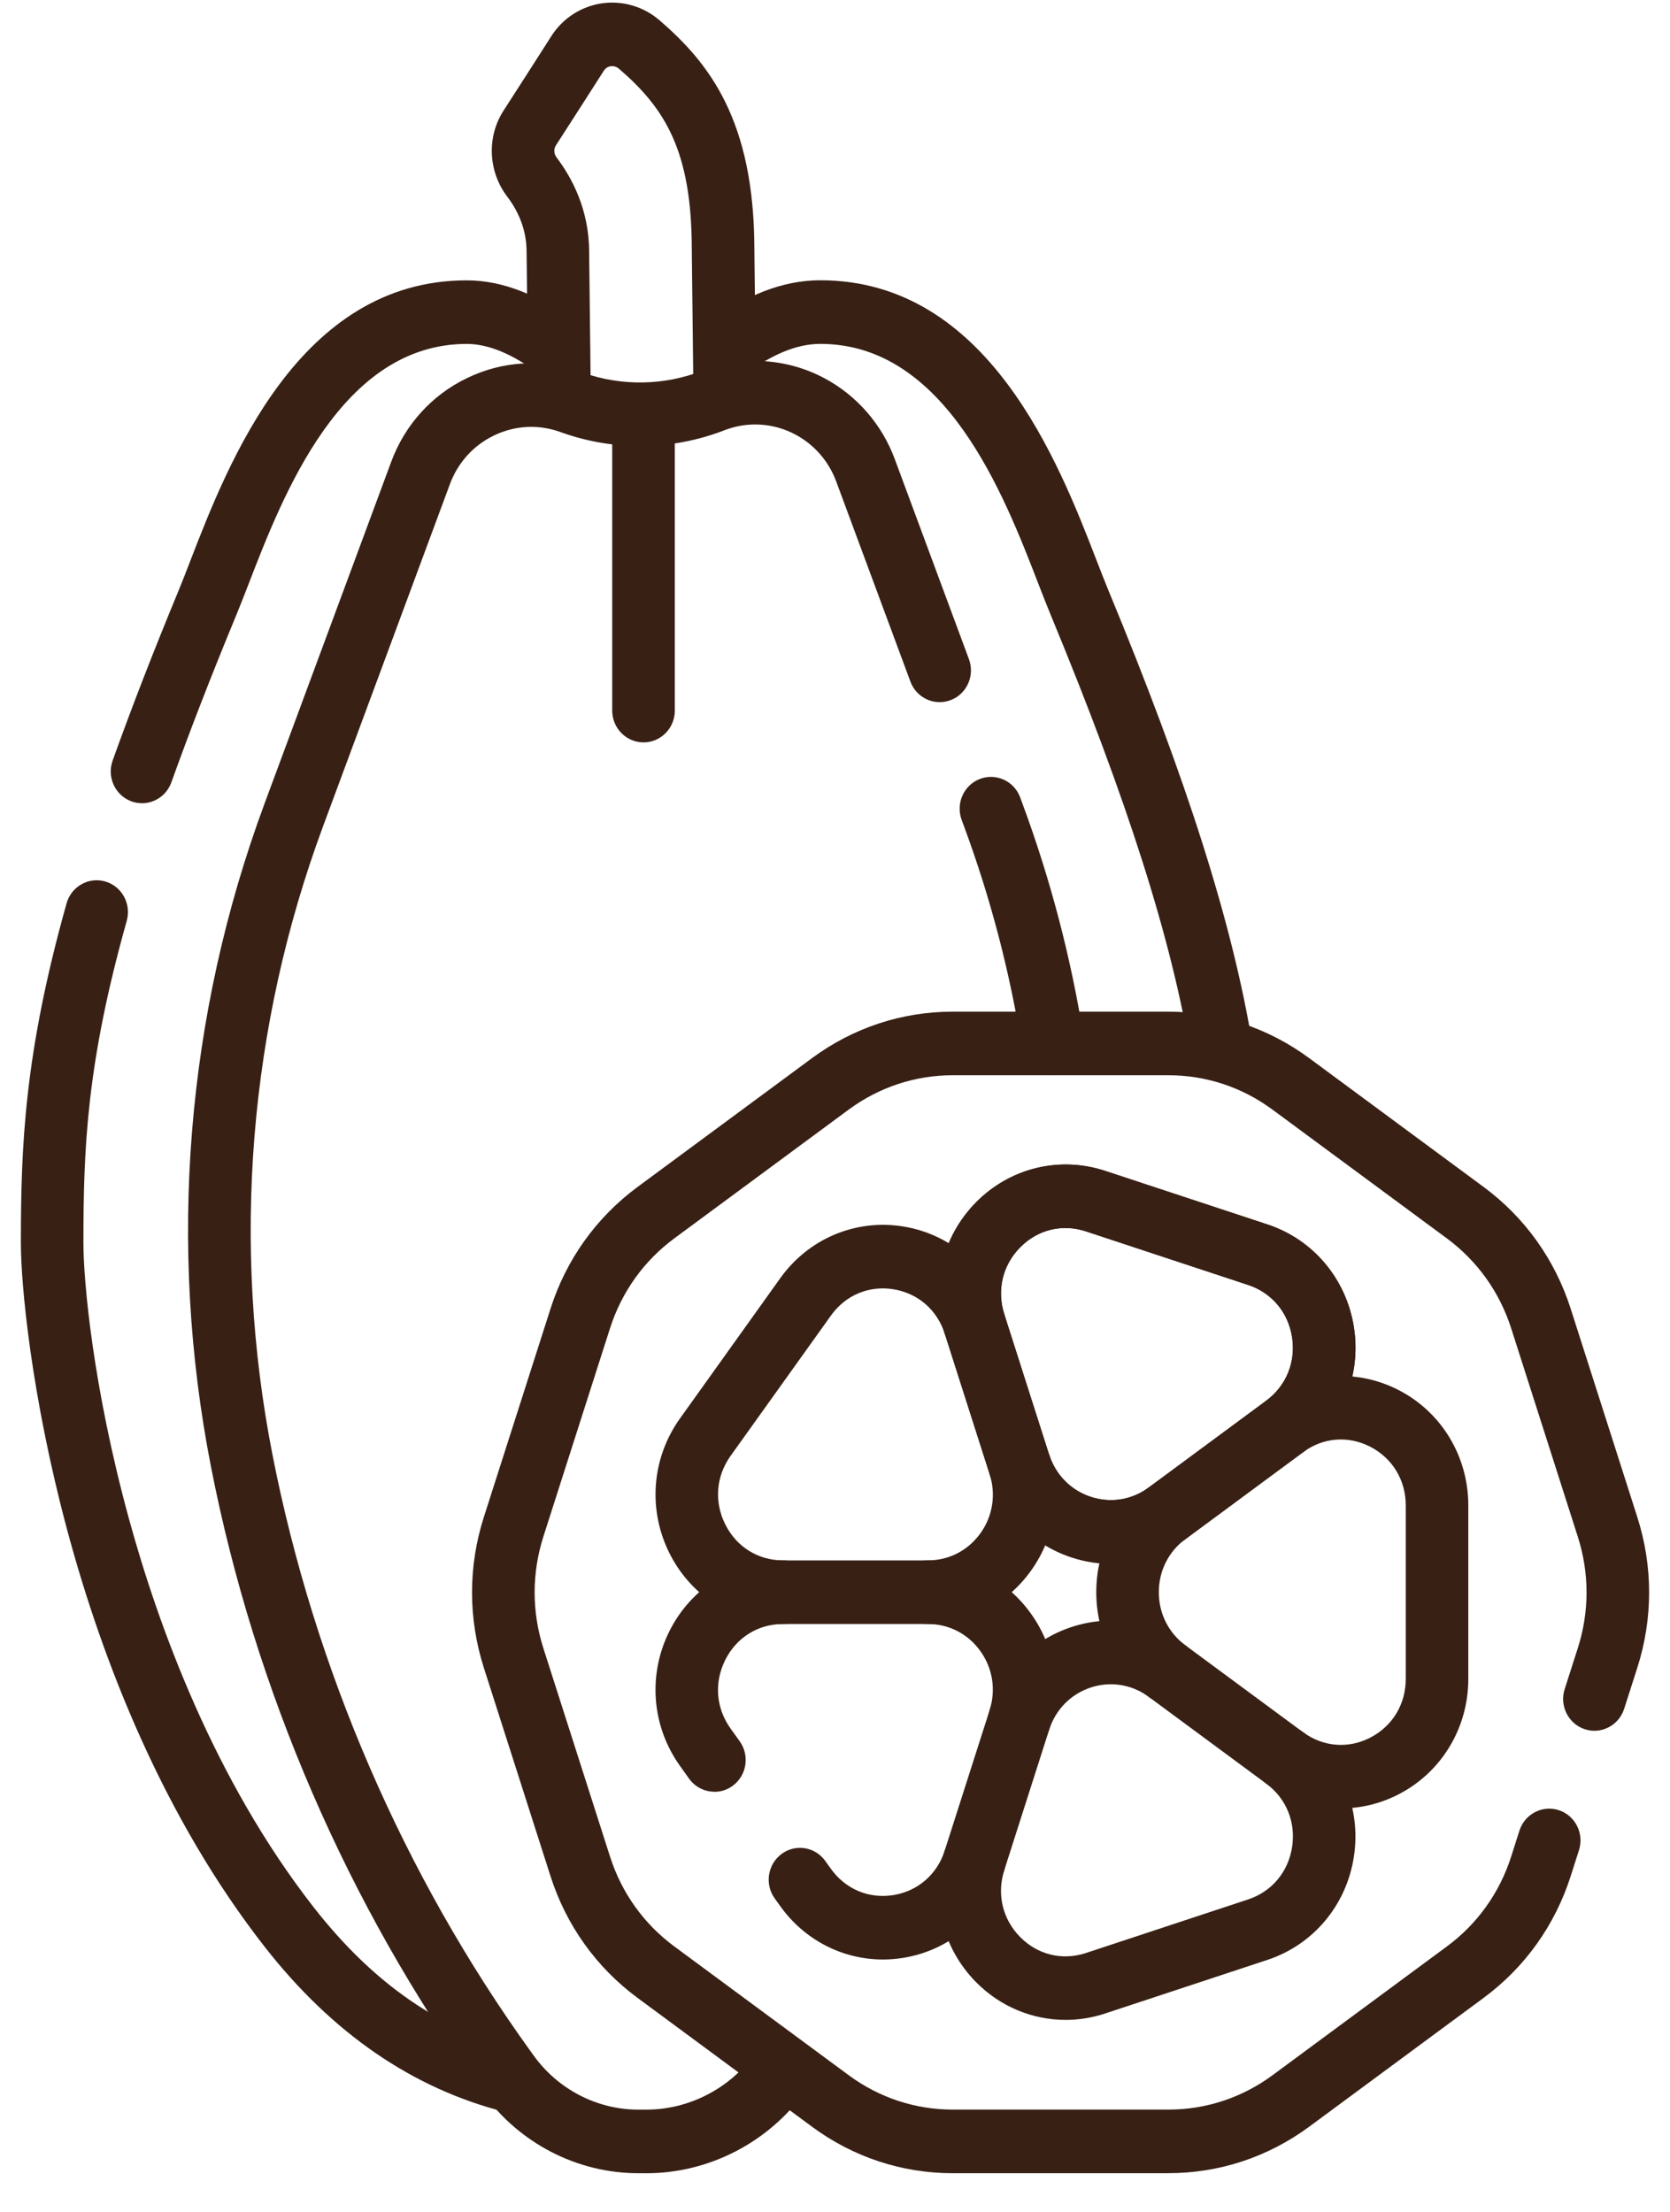
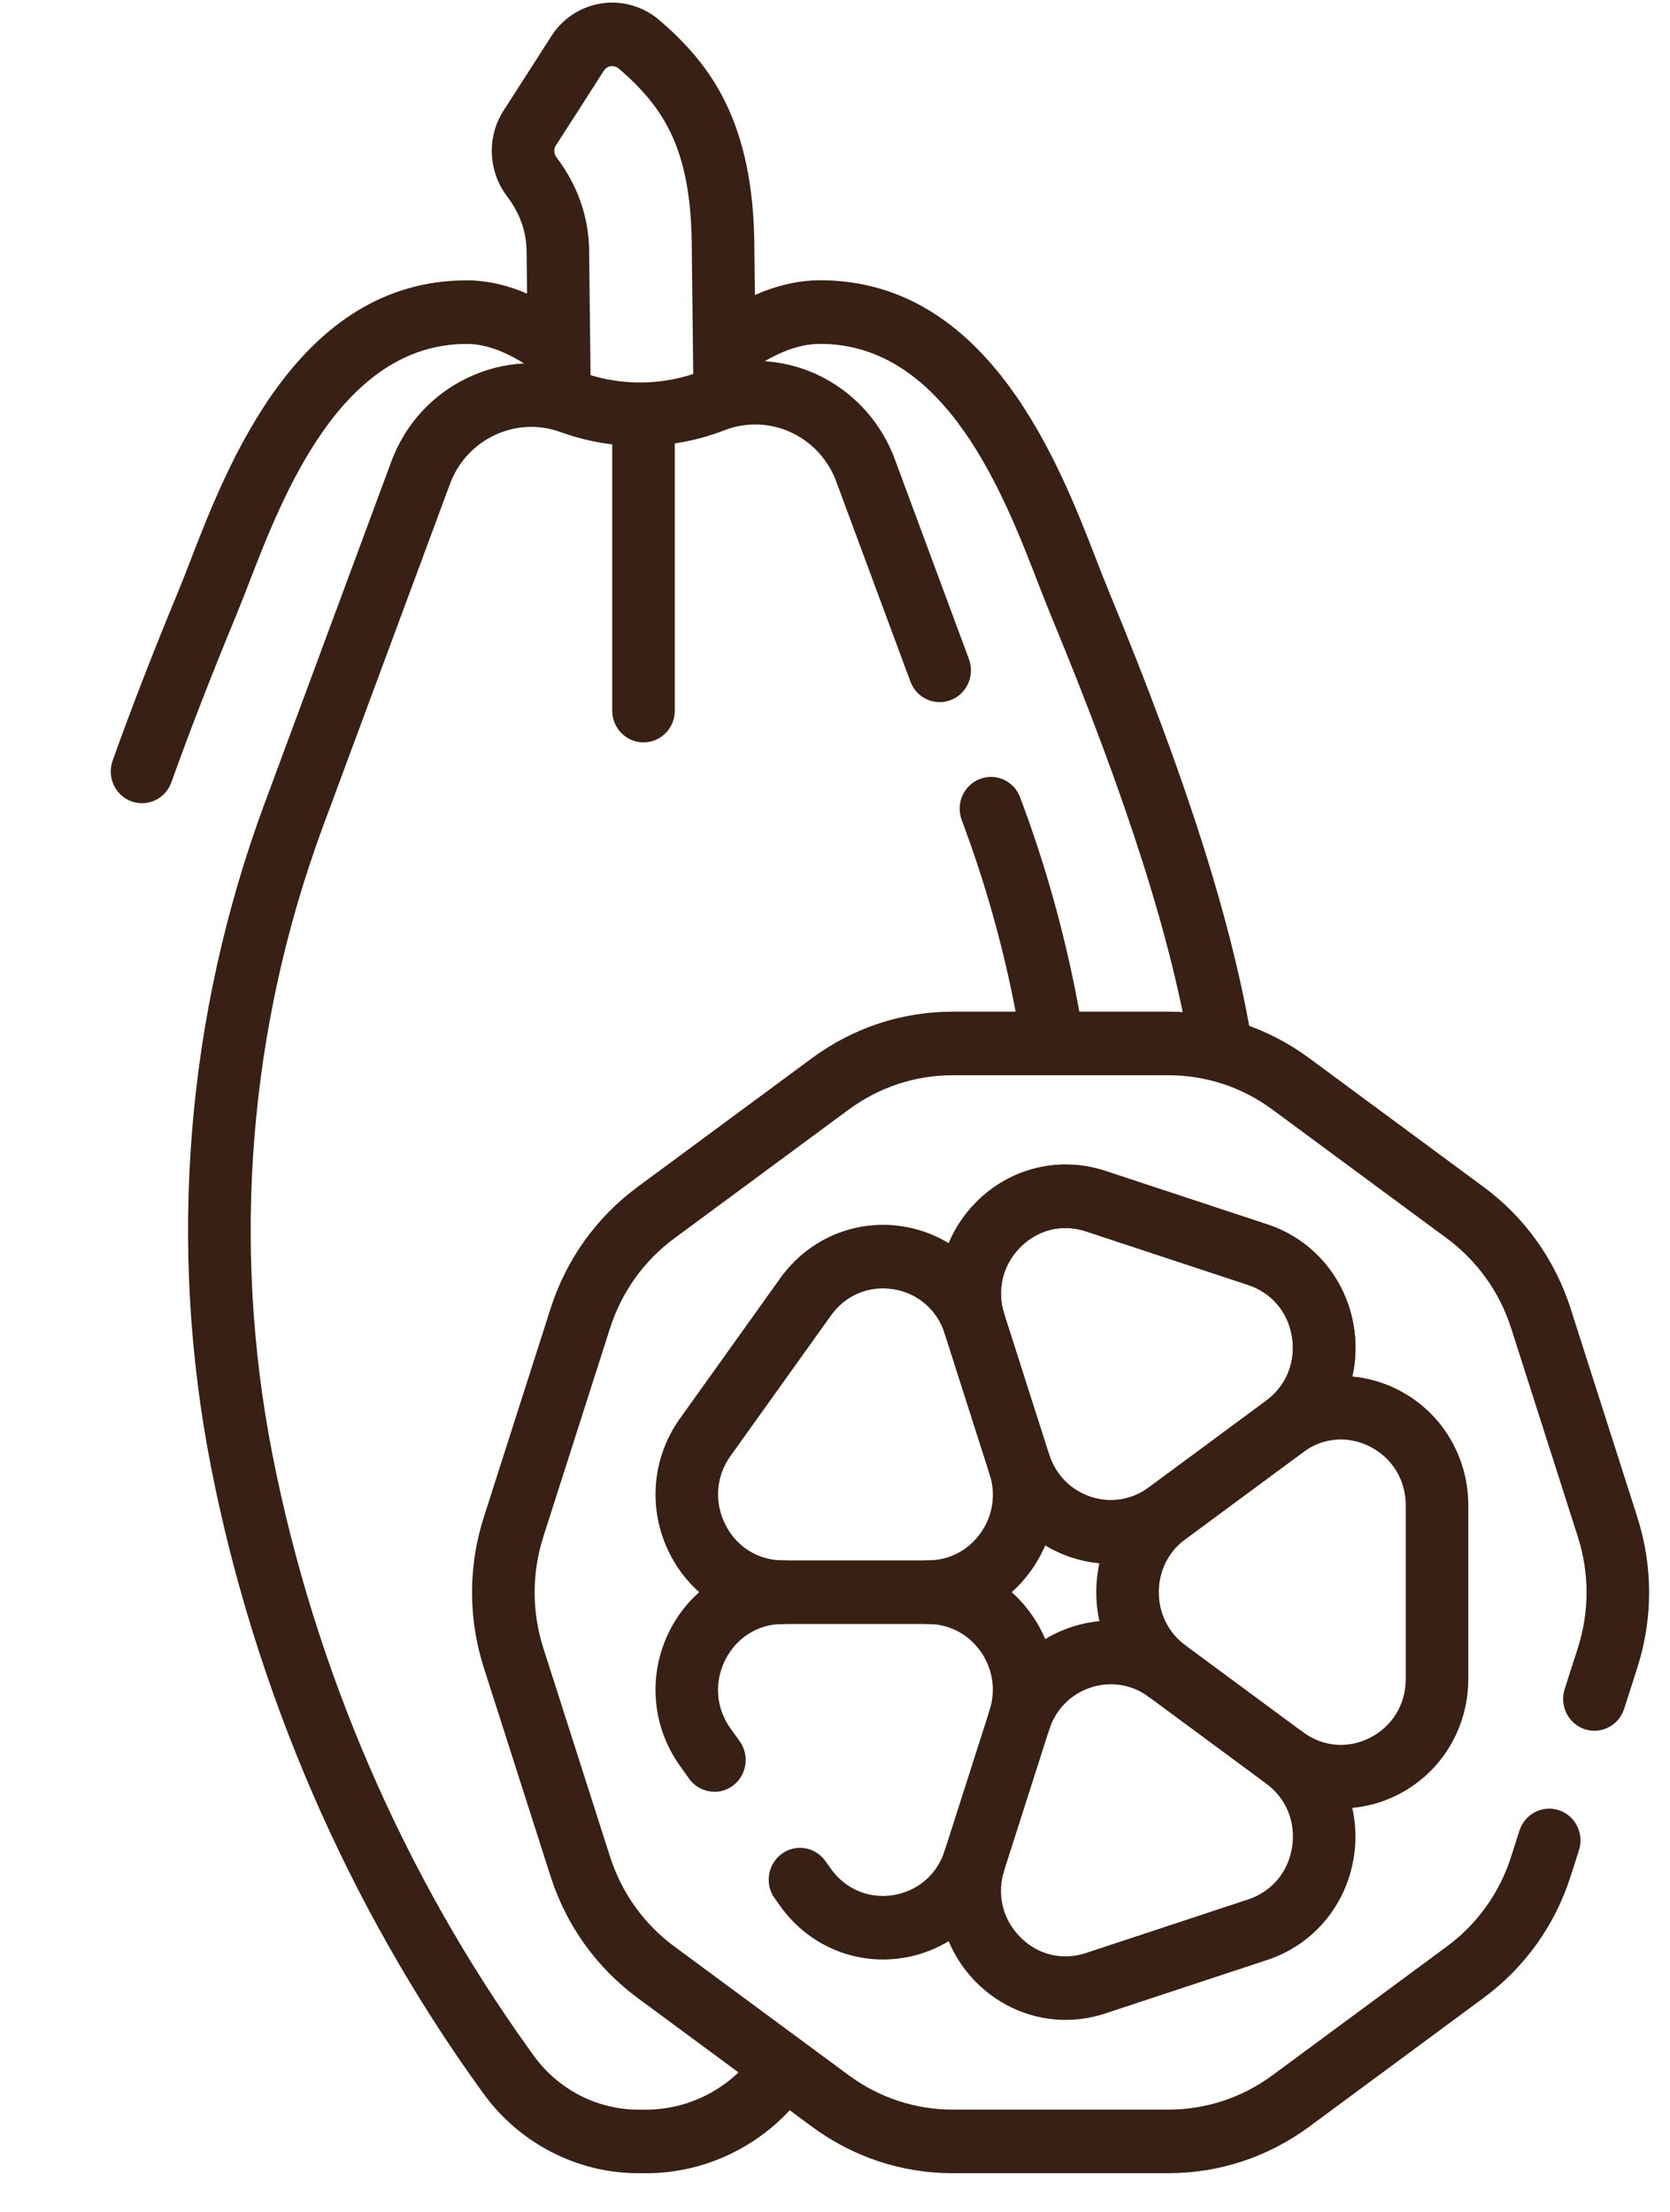
<svg xmlns="http://www.w3.org/2000/svg" fill="none" viewBox="0 0 40 53" height="53" width="40">
  <g clip-path="url(#clip0_3_55)">
    <path fill="#382014" d="M29.259 25.921C28.9 25.921 28.582 25.656 28.521 25.284C28.07 22.521 27.003 19.168 25.166 14.73C25.075 14.511 24.977 14.258 24.873 13.991C24.042 11.839 22.649 8.238 19.646 8.238C19.084 8.238 18.465 8.495 17.808 9.001C17.478 9.256 17.009 9.19 16.758 8.854C16.508 8.519 16.573 8.042 16.903 7.787C17.827 7.075 18.75 6.714 19.646 6.714C23.67 6.714 25.36 11.085 26.268 13.432C26.369 13.691 26.463 13.936 26.547 14.138C28.431 18.688 29.529 22.15 30 25.033C30.069 25.448 29.792 25.84 29.385 25.909C29.343 25.916 29.301 25.92 29.261 25.92L29.259 25.921Z" />
-     <path fill="#382014" d="M12.28 50.619C12.22 50.619 12.159 50.612 12.098 50.596C9.896 50.041 7.962 48.713 6.349 46.651C1.493 40.442 0.5 31.764 0.5 29.781C0.5 27.459 0.582 25.243 1.595 21.64C1.709 21.236 2.124 21.002 2.521 21.117C2.919 21.233 3.149 21.654 3.036 22.059C2.075 25.477 1.998 27.496 1.998 29.78C1.998 30.687 2.226 33.234 3.088 36.383C3.789 38.944 5.127 42.641 7.522 45.703C8.944 47.521 10.559 48.638 12.459 49.118C12.861 49.219 13.106 49.632 13.006 50.04C12.922 50.387 12.616 50.618 12.28 50.618V50.619Z" />
    <path fill="#382014" d="M3.401 19.242C3.316 19.242 3.229 19.228 3.146 19.197C2.757 19.053 2.556 18.616 2.698 18.221C3.143 16.976 3.675 15.603 4.281 14.14C4.365 13.938 4.459 13.693 4.559 13.434C5.467 11.087 7.158 6.716 11.181 6.716C12.029 6.716 12.92 7.064 13.829 7.75C14.161 8 14.23 8.478 13.983 8.815C13.737 9.153 13.267 9.224 12.935 8.972C12.291 8.486 11.7 8.239 11.181 8.239C8.178 8.239 6.785 11.839 5.954 13.991C5.85 14.259 5.752 14.511 5.661 14.732C5.065 16.171 4.542 17.52 4.105 18.741C3.994 19.05 3.707 19.243 3.401 19.243V19.242Z" />
    <path fill="#382014" d="M13.402 10.278C12.992 10.278 12.658 9.943 12.653 9.525L12.613 6.046C12.613 6.046 12.613 6.04 12.613 6.037C12.613 5.561 12.456 5.113 12.147 4.707C11.69 4.104 11.656 3.276 12.063 2.647C12.405 2.119 12.873 1.386 13.206 0.865C13.477 0.44 13.916 0.155 14.409 0.081C14.906 0.007 15.411 0.154 15.796 0.485C16.976 1.503 18.068 2.873 18.069 5.985L18.108 9.454C18.113 9.875 17.782 10.22 17.368 10.225C16.956 10.228 16.615 9.893 16.61 9.473L16.57 5.998C16.57 5.998 16.57 5.992 16.57 5.989C16.57 3.615 15.931 2.6 14.826 1.647C14.749 1.581 14.668 1.581 14.626 1.587C14.578 1.594 14.511 1.619 14.463 1.694C14.129 2.217 13.658 2.952 13.315 3.483C13.258 3.572 13.265 3.686 13.333 3.775C13.687 4.241 14.11 5.011 14.111 6.031L14.151 9.507C14.156 9.927 13.824 10.273 13.411 10.278C13.408 10.278 13.405 10.278 13.402 10.278Z" />
    <path fill="#382014" d="M25.218 25.748C24.857 25.748 24.538 25.482 24.479 25.108C24.192 23.295 23.724 21.505 23.087 19.786L23.034 19.642C22.888 19.248 23.084 18.808 23.471 18.661C23.858 18.512 24.291 18.711 24.436 19.105L24.489 19.249C25.161 21.063 25.656 22.953 25.959 24.866C26.025 25.281 25.747 25.672 25.339 25.739C25.298 25.746 25.259 25.749 25.219 25.749L25.218 25.748Z" />
    <path fill="#382014" d="M15.475 52.063H15.288C13.826 52.063 12.438 51.346 11.574 50.147L11.5 50.045C8.33 45.644 6.101 40.491 5.054 35.141C4.012 29.82 4.457 24.326 6.337 19.249L9.372 11.059C9.7 10.174 10.343 9.464 11.183 9.059L11.192 9.055C12.041 8.645 12.999 8.591 13.89 8.903L13.97 8.931C14.892 9.255 15.902 9.239 16.814 8.885C17.771 8.513 18.841 8.578 19.749 9.062C20.524 9.477 21.122 10.164 21.431 10.997L23.208 15.791C23.354 16.185 23.158 16.625 22.771 16.772C22.384 16.921 21.951 16.721 21.806 16.328L20.029 11.534C19.85 11.05 19.503 10.651 19.053 10.411C18.526 10.129 17.905 10.092 17.35 10.308C16.11 10.789 14.736 10.811 13.482 10.371L13.402 10.343C12.885 10.161 12.329 10.193 11.835 10.431L11.826 10.436C11.34 10.67 10.967 11.083 10.777 11.596L7.741 19.786C5.959 24.596 5.539 29.803 6.525 34.844C7.53 39.977 9.669 44.923 12.711 49.145L12.784 49.246C13.367 50.056 14.304 50.54 15.291 50.54H15.476C16.501 50.54 17.476 50.038 18.082 49.197L18.163 49.084C18.406 48.743 18.875 48.668 19.21 48.914C19.545 49.161 19.62 49.638 19.376 49.978L19.291 50.097C18.404 51.329 16.978 52.064 15.476 52.064L15.475 52.063Z" />
    <path fill="#382014" d="M15.414 17.785C15 17.785 14.664 17.444 14.664 17.024V10.016C14.664 9.595 15 9.254 15.414 9.254C15.827 9.254 16.163 9.595 16.163 10.016V17.024C16.163 17.444 15.827 17.785 15.414 17.785Z" />
    <path fill="#382014" d="M27.983 52.063H22.823C21.602 52.063 20.434 51.677 19.447 50.947L15.271 47.863C14.284 47.133 13.562 46.124 13.185 44.944L11.589 39.954C11.212 38.773 11.212 37.525 11.589 36.345L13.185 31.355C13.561 30.174 14.284 29.165 15.271 28.435L19.447 25.351C20.434 24.621 21.602 24.236 22.823 24.236H27.983C29.204 24.236 30.372 24.621 31.36 25.351L35.535 28.435C36.523 29.165 37.244 30.174 37.622 31.355L39.217 36.345C39.594 37.525 39.594 38.773 39.217 39.954L38.902 40.937C38.774 41.337 38.351 41.556 37.958 41.426C37.565 41.296 37.349 40.866 37.477 40.466L37.792 39.483C38.071 38.61 38.071 37.688 37.792 36.815L36.197 31.825C35.918 30.952 35.384 30.207 34.655 29.667L30.479 26.583C29.749 26.044 28.886 25.759 27.983 25.759H22.823C21.92 25.759 21.058 26.044 20.327 26.583L16.151 29.667C15.421 30.207 14.888 30.953 14.61 31.825L13.014 36.815C12.736 37.688 12.736 38.611 13.014 39.483L14.61 44.473C14.888 45.346 15.422 46.092 16.152 46.631L20.328 49.715C21.058 50.254 21.921 50.539 22.823 50.539H27.984C28.886 50.539 29.749 50.254 30.48 49.715L34.655 46.631C35.385 46.092 35.919 45.345 36.197 44.473L36.394 43.855C36.523 43.455 36.945 43.237 37.338 43.366C37.732 43.496 37.948 43.926 37.819 44.326L37.622 44.943C37.245 46.123 36.523 47.133 35.536 47.862L31.36 50.947C30.372 51.676 29.205 52.062 27.984 52.062L27.983 52.063Z" />
    <path fill="#382014" d="M26.614 37.463C26.296 37.463 25.976 37.412 25.662 37.308C24.724 36.998 24.009 36.272 23.705 35.318L22.631 31.956C22.275 30.842 22.56 29.635 23.375 28.807C24.19 27.979 25.377 27.689 26.473 28.051L30.359 29.334C31.456 29.696 32.248 30.64 32.429 31.798C32.609 32.955 32.142 34.102 31.21 34.791L28.398 36.869C27.866 37.262 27.247 37.464 26.615 37.464L26.614 37.463ZM25.129 34.846C25.284 35.332 25.647 35.701 26.125 35.859C26.603 36.016 27.109 35.935 27.515 35.635L30.327 33.557C30.808 33.201 31.04 32.632 30.948 32.035C30.855 31.438 30.461 30.969 29.895 30.783L26.009 29.499C25.443 29.312 24.854 29.456 24.433 29.884C24.012 30.311 23.871 30.91 24.055 31.486L25.128 34.847L25.129 34.846Z" />
    <path fill="#382014" d="M26.614 37.463C26.296 37.463 25.976 37.412 25.662 37.308C24.724 36.998 24.009 36.272 23.705 35.318L22.631 31.956C22.275 30.842 22.56 29.635 23.375 28.807C24.19 27.979 25.377 27.689 26.473 28.051L30.359 29.334C31.456 29.696 32.248 30.64 32.429 31.798C32.609 32.955 32.142 34.102 31.21 34.791L28.398 36.869C27.866 37.262 27.247 37.464 26.615 37.464L26.614 37.463ZM25.129 34.846C25.284 35.332 25.647 35.701 26.125 35.859C26.603 36.016 27.109 35.935 27.515 35.635L30.327 33.557C30.808 33.201 31.04 32.632 30.948 32.035C30.855 31.438 30.461 30.969 29.895 30.783L26.009 29.499C25.443 29.312 24.854 29.456 24.433 29.884C24.012 30.311 23.871 30.91 24.055 31.486L25.128 34.847L25.129 34.846Z" />
    <path fill="#382014" d="M27.955 40.797C27.802 40.797 27.649 40.75 27.515 40.651C26.716 40.062 26.258 39.148 26.258 38.144C26.258 37.14 26.716 36.226 27.515 35.636C27.849 35.389 28.318 35.464 28.561 35.805C28.805 36.145 28.73 36.621 28.396 36.869C27.989 37.169 27.756 37.633 27.756 38.144C27.756 38.654 27.989 39.119 28.396 39.419C28.73 39.666 28.805 40.142 28.561 40.483C28.414 40.688 28.186 40.797 27.954 40.797H27.955Z" />
    <path fill="#382014" d="M32.118 43.323C31.487 43.323 30.86 43.122 30.328 42.728C29.993 42.481 29.919 42.005 30.162 41.664C30.406 41.324 30.874 41.248 31.209 41.496C31.691 41.852 32.295 41.9 32.824 41.626C33.355 41.35 33.671 40.826 33.671 40.221V36.066C33.671 35.461 33.354 34.935 32.824 34.661C32.294 34.387 31.69 34.435 31.209 34.791C30.874 35.038 30.406 34.963 30.162 34.622C29.919 34.282 29.993 33.806 30.328 33.558C31.26 32.87 32.477 32.772 33.505 33.304C34.532 33.835 35.169 34.894 35.169 36.066V40.221C35.169 41.392 34.532 42.451 33.505 42.983C33.065 43.211 32.59 43.323 32.118 43.323V43.323Z" />
    <path fill="#382014" d="M25.524 48.39C24.73 48.39 23.956 48.073 23.373 47.48C22.558 46.651 22.274 45.445 22.629 44.33L23.704 40.969C24.009 40.015 24.723 39.289 25.662 38.979C26.6 38.669 27.597 38.829 28.396 39.419L31.208 41.496C32.14 42.185 32.608 43.332 32.427 44.489C32.247 45.646 31.454 46.59 30.358 46.952L26.471 48.236C26.158 48.339 25.839 48.39 25.523 48.39H25.524ZM26.609 40.349C26.448 40.349 26.284 40.375 26.125 40.427C25.647 40.585 25.284 40.954 25.129 41.44L24.055 44.801C23.871 45.376 24.012 45.975 24.433 46.403C24.854 46.831 25.443 46.974 26.009 46.788L29.895 45.504C30.461 45.317 30.855 44.848 30.948 44.251C31.041 43.653 30.81 43.084 30.328 42.729L27.515 40.651C27.245 40.452 26.93 40.349 26.609 40.349Z" />
    <path fill="#382014" d="M17.112 42.924C16.881 42.924 16.652 42.815 16.505 42.611L16.286 42.303C15.608 41.356 15.512 40.118 16.035 39.075C16.558 38.03 17.6 37.382 18.752 37.382H22.229C23.216 37.382 24.115 37.847 24.695 38.66C25.276 39.472 25.433 40.485 25.128 41.441C25 41.84 24.578 42.059 24.184 41.929C23.791 41.799 23.575 41.37 23.703 40.97C23.858 40.484 23.778 39.969 23.483 39.556C23.188 39.143 22.731 38.906 22.229 38.906H18.752C18.157 38.906 17.641 39.228 17.371 39.767C17.101 40.306 17.148 40.92 17.498 41.409L17.718 41.716C17.961 42.057 17.886 42.533 17.552 42.78C17.419 42.879 17.265 42.926 17.112 42.926V42.924Z" />
    <path fill="#382014" d="M21.149 46.943C20.182 46.943 19.27 46.478 18.689 45.665L18.555 45.478C18.312 45.138 18.386 44.662 18.721 44.414C19.056 44.166 19.524 44.242 19.767 44.582L19.901 44.769C20.251 45.259 20.81 45.494 21.398 45.4C21.985 45.305 22.446 44.905 22.63 44.33C22.758 43.93 23.181 43.711 23.574 43.84C23.968 43.971 24.183 44.4 24.055 44.8C23.699 45.915 22.77 46.721 21.632 46.904C21.47 46.93 21.309 46.943 21.149 46.943Z" />
    <path fill="#382014" d="M18.753 38.905C17.601 38.905 16.559 38.256 16.036 37.212C15.513 36.168 15.608 34.931 16.286 33.983L18.689 30.621C19.366 29.673 20.495 29.198 21.633 29.382C22.771 29.565 23.699 30.371 24.056 31.485C24.184 31.885 23.968 32.315 23.575 32.445C23.182 32.576 22.759 32.356 22.631 31.956C22.447 31.381 21.987 30.981 21.399 30.886C20.812 30.792 20.252 31.027 19.902 31.517L17.499 34.878C17.149 35.367 17.102 35.982 17.372 36.52C17.642 37.06 18.159 37.381 18.754 37.381C19.167 37.381 19.503 37.722 19.503 38.143C19.503 38.563 19.167 38.905 18.754 38.905H18.753Z" />
    <path fill="#382014" d="M22.229 38.905C21.816 38.905 21.48 38.563 21.48 38.143C21.48 37.722 21.816 37.381 22.229 37.381C22.731 37.381 23.188 37.144 23.484 36.731C23.779 36.319 23.859 35.803 23.704 35.318C23.576 34.918 23.791 34.488 24.185 34.358C24.578 34.228 25.001 34.447 25.129 34.847C25.434 35.801 25.276 36.814 24.696 37.626C24.115 38.438 23.216 38.904 22.229 38.904V38.905Z" />
  </g>
  <defs>
    <clipPath id="clip0_3_55">
      <rect transform="translate(0.5 0.062)" fill="white" height="52" width="39" />
    </clipPath>
  </defs>
</svg>